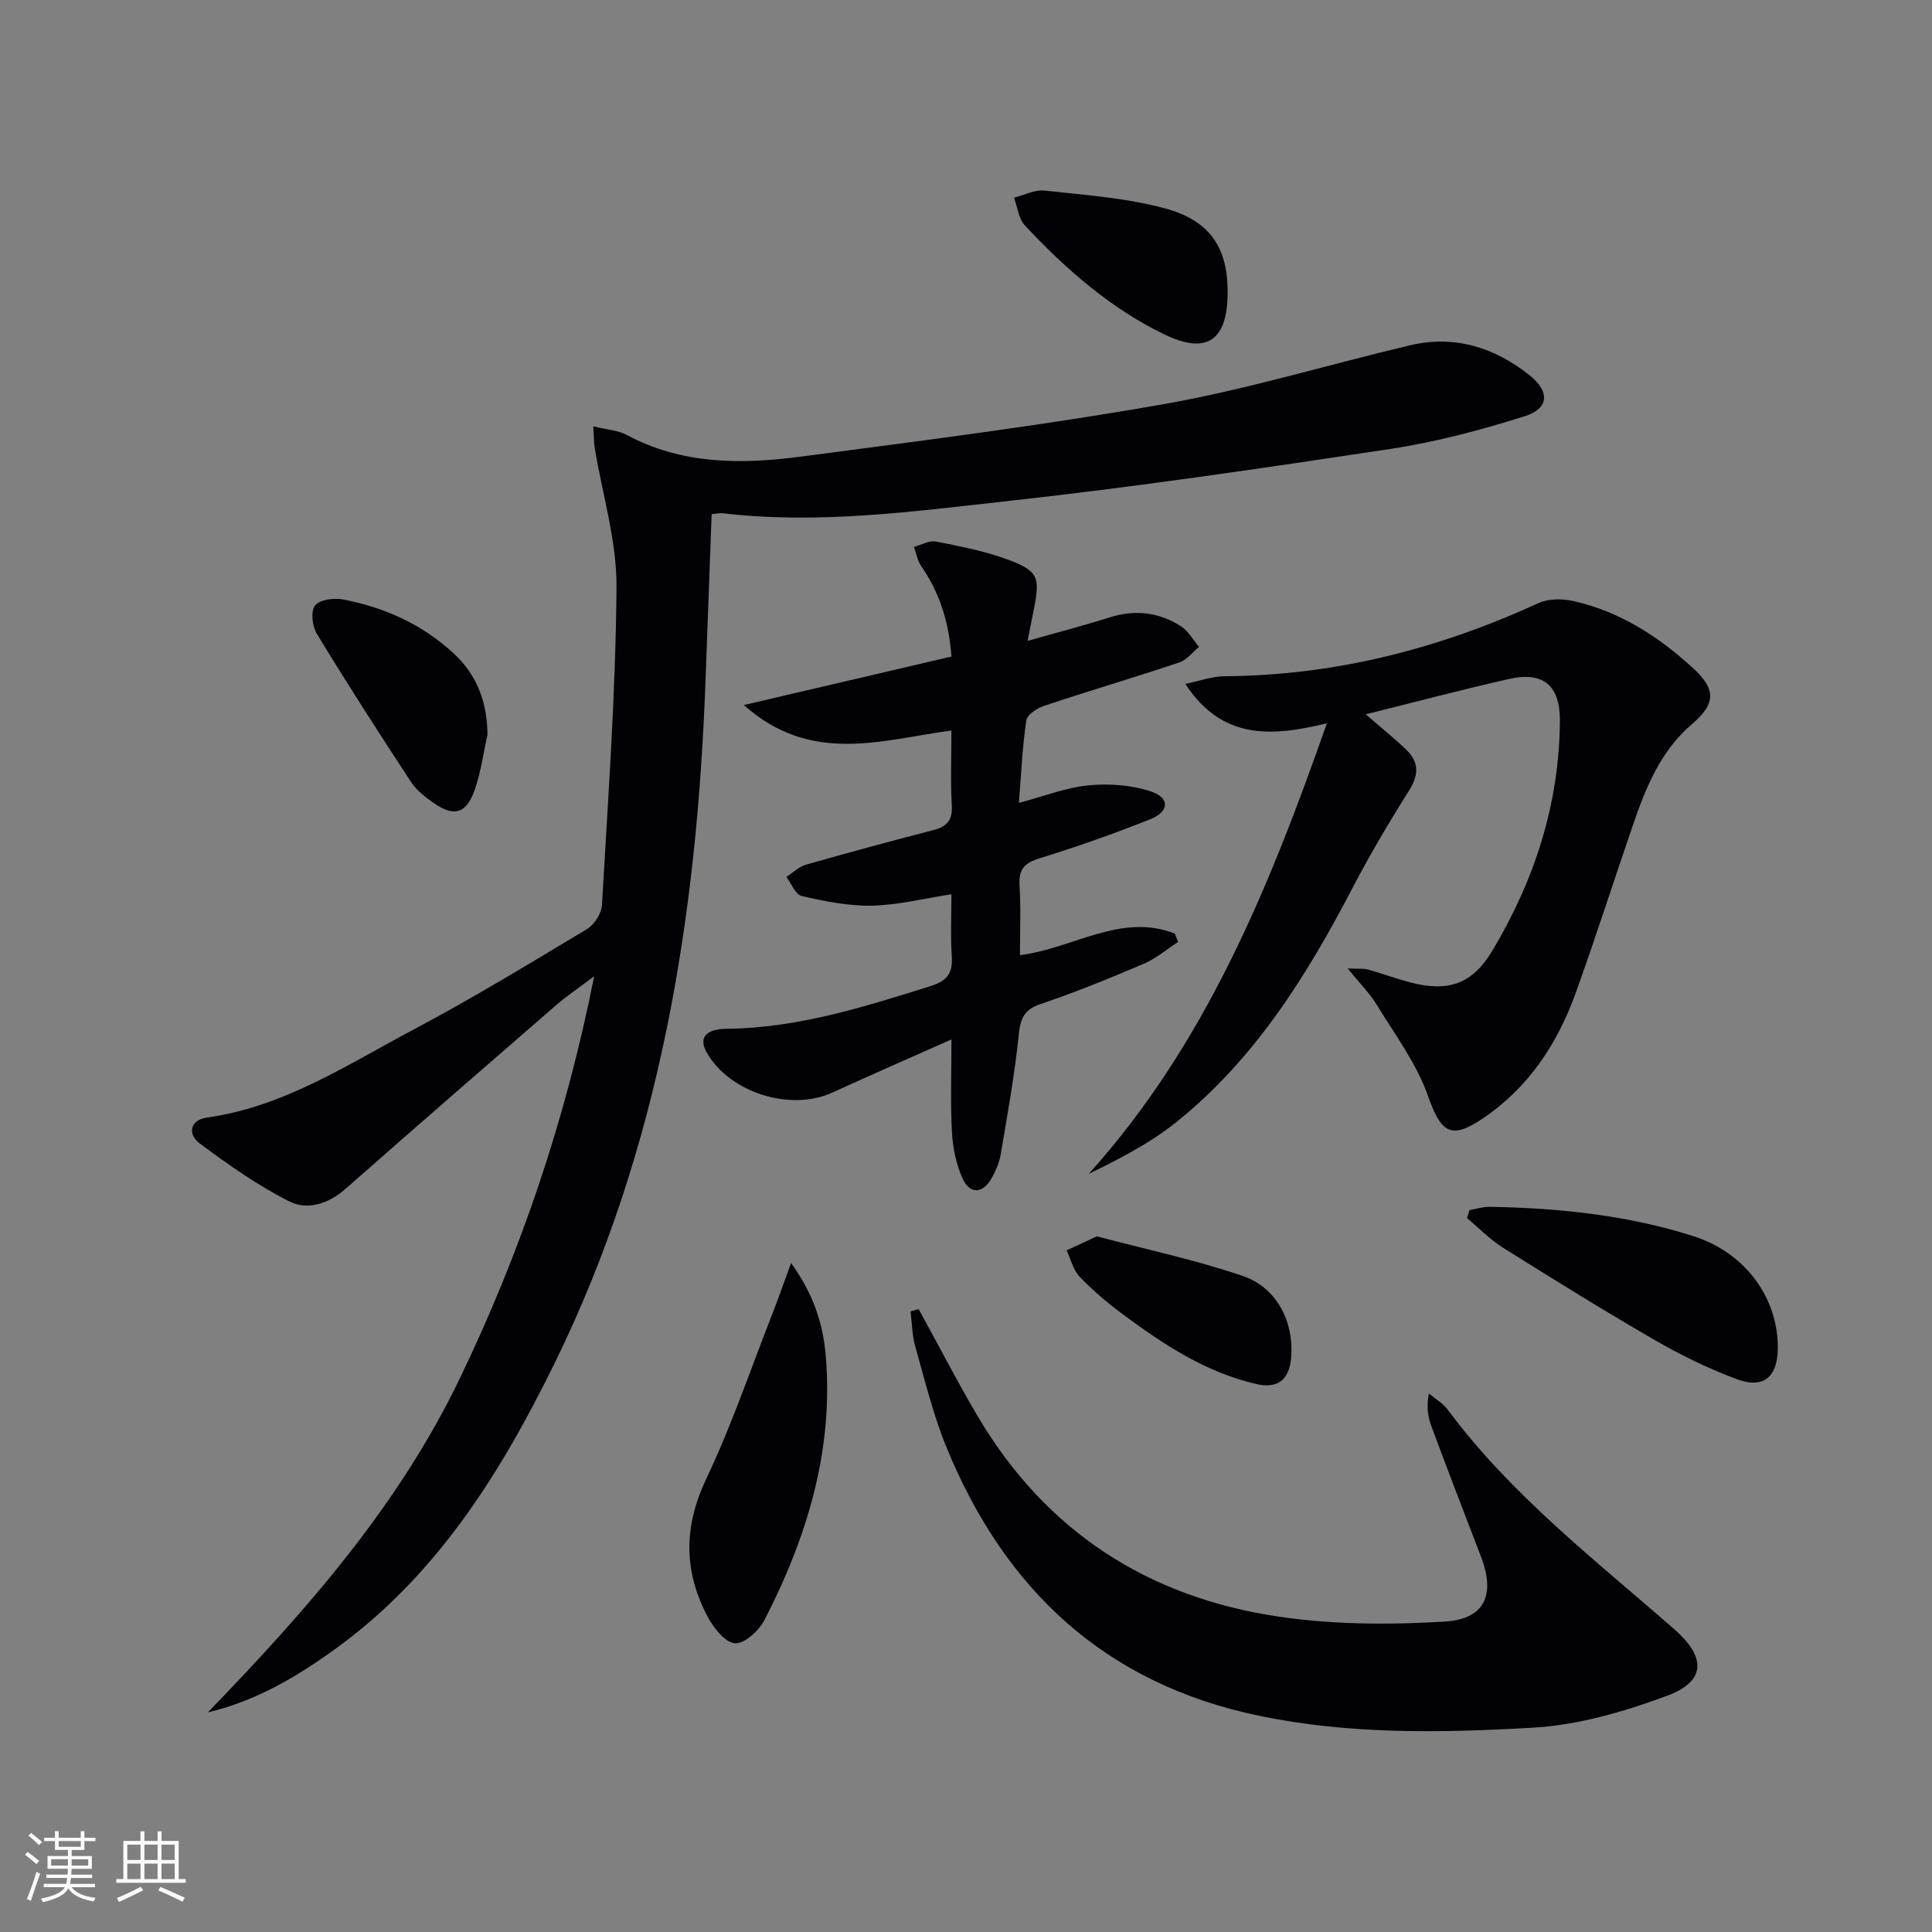
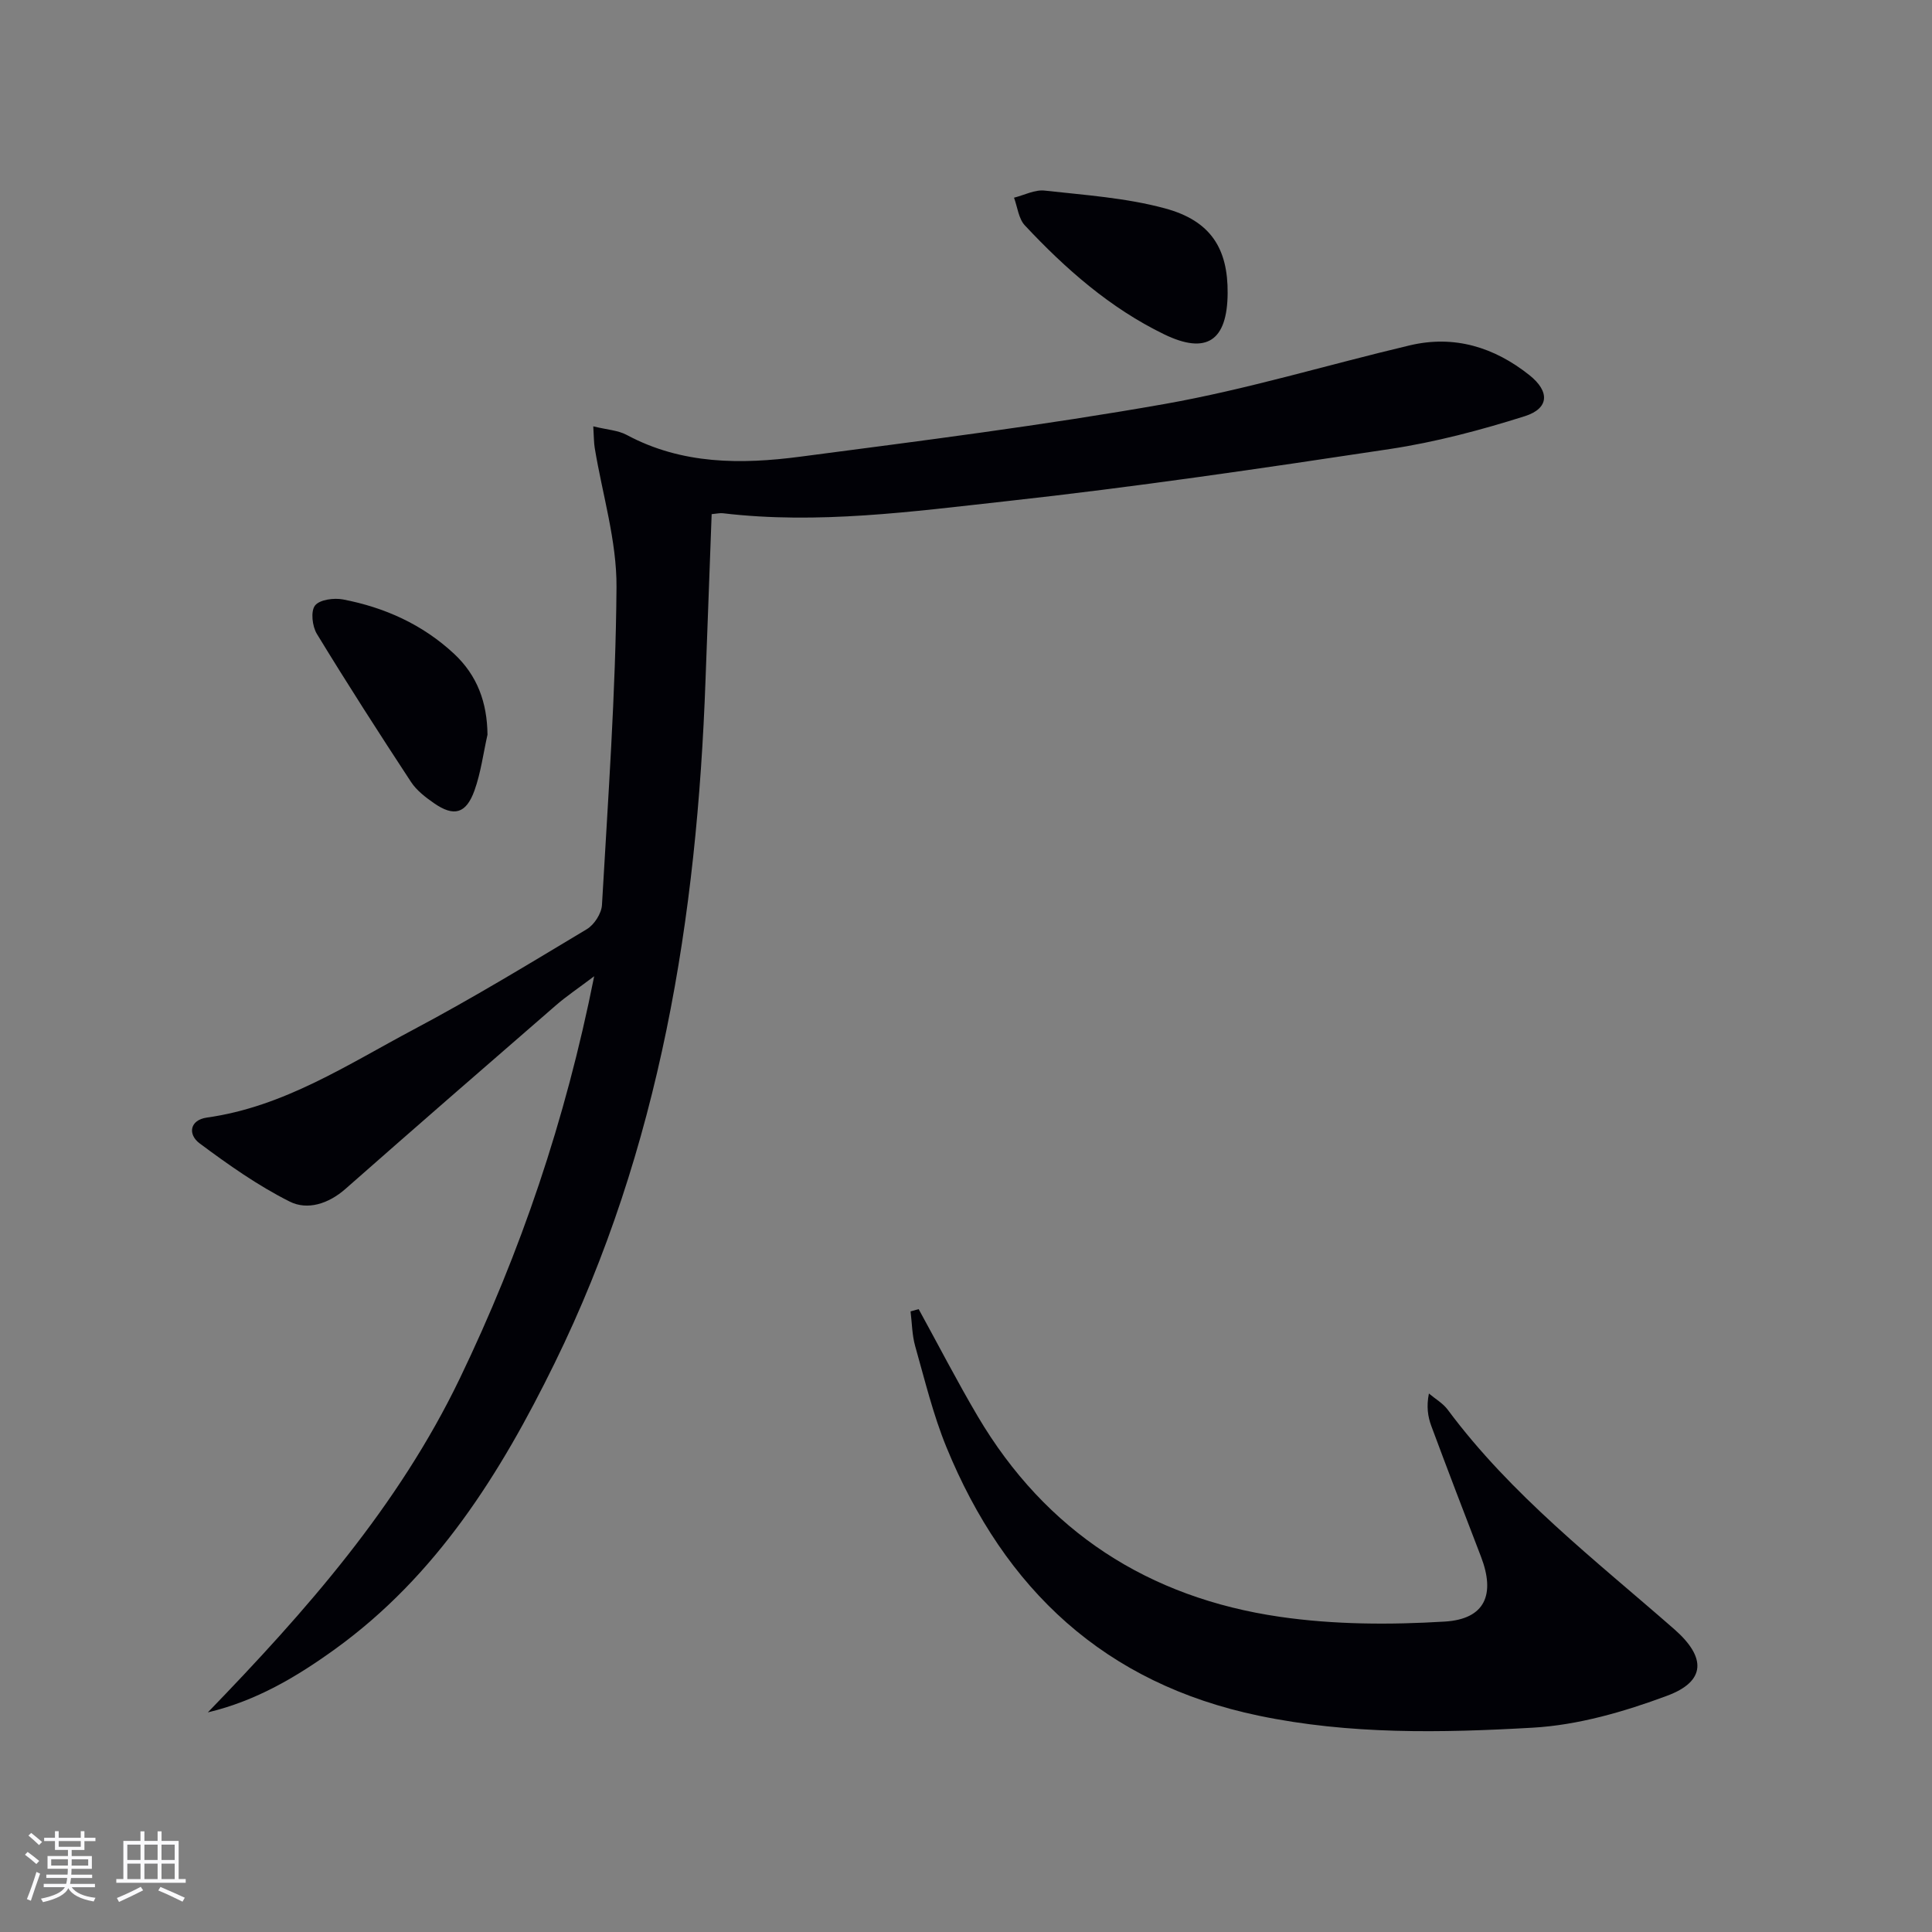
<svg xmlns="http://www.w3.org/2000/svg" enable-background="new 0 0 400 400" viewBox="0 0 400 400">
  <rect x="0" y="0" width="400" height="400" fill="#808080" stroke="none" />
  <g fill="#010106">
    <path d="m122.83 88.27c2.9.71 5.15.82 6.93 1.78 11.43 6.14 23.69 6.11 35.94 4.5 25.17-3.3 50.39-6.49 75.38-10.9 17.12-3.03 33.86-8.14 50.81-12.15 9.22-2.18 17.48.38 24.76 6.17 4.23 3.37 4.13 6.88-.96 8.5-9.11 2.88-18.46 5.36-27.9 6.79-26.42 3.99-52.89 7.89-79.44 10.81-19.46 2.14-39 4.83-58.7 2.49-.63-.07-1.29.1-2.31.19-.43 11.51-.86 22.94-1.27 34.36-1.76 49.06-9.37 96.85-31.25 141.44-11.16 22.75-24.41 43.99-45.45 59.18-7.94 5.73-16.29 10.71-26.34 13.1 20.3-20.98 39.41-42.62 52.18-69.16 12.59-26.17 21.85-53.35 27.81-83.25-3.34 2.52-5.73 4.12-7.89 5.99-14.58 12.64-29.14 25.3-43.62 38.05-3.49 3.07-7.85 4.47-11.54 2.61-6.58-3.3-12.7-7.63-18.63-12.04-2.5-1.86-2.07-4.85 1.5-5.35 15.95-2.23 29.11-10.97 42.83-18.25 12.18-6.46 23.99-13.65 35.82-20.75 1.54-.92 3.04-3.25 3.14-5.01 1.25-21.92 2.85-43.85 3.01-65.79.07-9.6-2.93-19.23-4.51-28.85-.18-1.1-.16-2.23-.3-4.46z" />
-     <path d="m274.72 149.74c-11.58 2.86-21.75 3.42-29.31-8.15 3.08-.63 5.57-1.56 8.06-1.58 22.82-.15 44.35-5.64 65-15.13 2.07-.95 4.95-.96 7.24-.45 9.66 2.16 17.75 7.39 24.92 14 4.77 4.4 4.52 7.35-.36 11.52-6.48 5.53-9.51 13.08-12.17 20.81-3.99 11.6-7.72 23.3-11.88 34.85-3.74 10.38-9.61 19.35-18.9 25.74-6.91 4.75-8.94 3.29-11.69-4.5-2.36-6.71-6.86-12.7-10.63-18.88-1.42-2.34-3.43-4.32-5.98-7.46 2.27.1 3.31-.03 4.24.23 2.88.8 5.69 1.85 8.58 2.62 7.9 2.11 12.95.44 17.09-6.46 8.78-14.64 13.92-30.46 14.03-47.67.05-7.3-3.43-10.24-10.46-8.67-9.69 2.17-19.3 4.74-29.74 7.33 3.32 2.88 5.98 5.01 8.42 7.36 2.67 2.57 2.57 5.23.53 8.46-4.16 6.59-8.14 13.32-11.74 20.23-9.45 18.13-20.18 35.31-36.32 48.3-5.44 4.38-11.78 7.65-18.24 10.8 24.15-26.82 37.3-59.06 49.31-93.3z" />
-     <path d="m211.17 197.75c10.99-1.35 20.88-8.84 32.06-4.46.23.58.46 1.15.68 1.73-2.36 1.53-4.56 3.44-7.12 4.52-7.02 2.99-14.11 5.9-21.34 8.33-3.52 1.18-4.19 3.07-4.54 6.47-.85 8.24-2.33 16.42-3.71 24.6-.3 1.76-1.05 3.52-1.95 5.08-1.81 3.14-4.47 3.27-5.96-.02-1.32-2.94-2.02-6.33-2.2-9.57-.34-6.11-.1-12.25-.1-19.23-8.65 3.85-16.69 7.36-24.67 11.01-8.66 3.96-21.25.02-25.97-8.25-1.72-3-.38-4.92 4.07-4.96 14.7-.14 28.44-4.52 42.25-8.84 3.61-1.13 4.61-2.81 4.38-6.29-.28-4.13-.07-8.28-.07-12.72-5.76.88-11.09 2.24-16.45 2.36-4.84.1-9.77-.91-14.53-1.99-1.3-.29-2.14-2.58-3.2-3.96 1.34-.86 2.57-2.1 4.03-2.52 8.77-2.51 17.57-4.89 26.4-7.17 2.83-.73 4.01-2.06 3.83-5.14-.29-4.96-.08-9.95-.08-15.49-14.49 1.96-29.07 7.15-42.97-5.27 15.01-3.51 28.88-6.75 42.98-10.04-.54-7.26-2.48-13.27-6.28-18.74-.78-1.12-1-2.63-1.48-3.96 1.52-.4 3.15-1.38 4.54-1.11 5.02.99 10.12 1.97 14.89 3.74 6.27 2.32 6.68 3.62 5.43 10.07-.37 1.93-.76 3.85-1.34 6.76 6.11-1.74 11.6-3.16 17-4.87 5.28-1.67 10.24-1.07 14.79 1.87 1.51.98 2.48 2.8 3.7 4.24-1.34 1.1-2.52 2.71-4.06 3.22-9.28 3.1-18.66 5.87-27.95 8.96-1.47.49-3.56 1.83-3.74 3.02-.81 5.39-1.04 10.86-1.54 17.1 5.27-1.39 9.78-3.19 14.42-3.63 4.26-.41 8.91-.08 12.94 1.27 3.92 1.31 3.8 4.15-.1 5.72-7.54 3.02-15.24 5.71-23 8.12-3.1.96-4.31 2.24-4.13 5.51.3 4.73.09 9.55.09 14.53z" />
    <path d="m190.2 271.04c4.06 7.39 7.93 14.9 12.21 22.16 14.12 23.92 35.4 37.59 62.56 41.54 11.21 1.63 22.81 1.68 34.15.99 8.38-.51 10.51-5.63 7.49-13.47-3.46-8.98-6.91-17.97-10.26-26.99-.73-1.95-1.05-4.05-.51-6.76 1.31 1.11 2.9 2.01 3.9 3.36 13.16 17.71 30.5 31.09 46.9 45.44 6.63 5.81 6.59 10.78-1.49 13.78-8.9 3.31-18.44 6.08-27.84 6.61-18.89 1.08-37.89 1.44-56.68-2.48-31.88-6.64-52.63-26.15-64.69-55.62-2.75-6.72-4.47-13.88-6.46-20.89-.65-2.3-.66-4.79-.96-7.2.56-.16 1.12-.31 1.68-.47z" />
-     <path d="m163.78 261.5c4.67 6.44 6.61 12.64 7.16 18.96 1.72 19.6-3.8 37.74-12.67 54.95-1.14 2.2-4.14 4.95-6.09 4.81-2.04-.14-4.43-3.16-5.65-5.46-4.98-9.37-5.03-18.65-.32-28.56 5.25-11.05 9.2-22.72 13.68-34.14 1.2-3.06 2.28-6.17 3.89-10.56z" />
-     <path d="m304.26 250.53c1.39-.23 2.78-.69 4.16-.67 14.31.24 28.48 1.72 42.17 6.07 10.83 3.45 17.66 12.91 17.48 23.4-.1 5.73-2.94 8.23-8.33 6.26-5.88-2.15-11.59-4.95-17.02-8.08-10.64-6.14-21.08-12.63-31.49-19.15-2.72-1.71-5.01-4.09-7.5-6.17.17-.55.35-1.1.53-1.66z" />
    <path d="m100.93 152.11c-.87 3.86-1.37 7.84-2.69 11.54-1.74 4.85-4.27 5.51-8.4 2.63-1.76-1.22-3.59-2.63-4.74-4.38-6.64-10.12-13.19-20.31-19.49-30.65-.96-1.57-1.32-4.68-.39-5.88.95-1.23 3.93-1.62 5.81-1.26 8.63 1.66 16.46 5.18 22.98 11.25 4.82 4.5 6.85 10.09 6.92 16.75z" />
    <path d="m254.17 60.69c-.07 9.9-4.38 12.78-13.16 8.52-11.2-5.44-20.41-13.55-28.83-22.55-1.3-1.39-1.52-3.79-2.24-5.73 2.12-.53 4.31-1.7 6.34-1.47 8.35.93 16.86 1.5 24.91 3.68 9.5 2.56 13.05 8.35 12.98 17.55z" />
-     <path d="m227.09 255.97c10.2 2.71 20.42 4.87 30.23 8.21 7.18 2.45 10.73 9.78 9.96 17.23-.45 4.31-2.82 6.14-7.13 5.15-10.43-2.39-19.17-8.14-27.59-14.38-3.19-2.36-6.26-4.96-9.01-7.82-1.35-1.4-1.84-3.63-2.72-5.48 1.95-.91 3.9-1.82 6.26-2.91z" />
  </g>
  <path d="m5.17 384 .55-.58c.85.61 1.65 1.24 2.4 1.87l-.59.64c-.83-.73-1.62-1.38-2.36-1.93m1.22 9.53-.82-.34c.71-1.76 1.37-3.64 1.98-5.63.24.13.5.25.76.36-.6 1.67-1.24 3.54-1.92 5.61m-.5-13.5.57-.54c.56.44 1.31 1.06 2.26 1.87l-.64.64c-.68-.66-1.41-1.32-2.19-1.97m3.25.46h2.24v-1.36h.77v1.36h4.57v-1.36h.76v1.36h2.28v.69h-2.28v1.84h-2.64v1.26h4.18v2.64h-4.21c0 .45-.02.86-.05 1.21h4.32v.69h-4.38c-.04.34-.1.75-.19 1.22h5.15v.69h-4.82c.87 1.19 2.51 1.92 4.93 2.19-.17.32-.3.57-.37.76-2.77-.49-4.52-1.41-5.26-2.76-.56 1.26-2.3 2.23-5.24 2.9-.12-.24-.26-.48-.43-.72 2.73-.55 4.38-1.34 4.96-2.38h-4.38v-.69h4.65c.1-.38.17-.79.21-1.22h-4.32v-.69h4.4c.03-.34.05-.75.05-1.21h-4.2v-2.64h4.23v-1.26h-2.69v-1.84h-2.24zm1.46 4.46v1.29h3.45c.01-.4.02-.57.01-.53v-.32-.45h-3.46zm1.55-2.59h4.57v-1.19h-4.57zm6.11 2.59h-3.42v.77c-.01.19-.01.37-.02.53h3.44z" fill="#fafafc" />
  <path d="m32.63 379.16h.82v1.98h3.54v7.89h1.46v.78h-14.37v-.78h1.46v-7.89h3.54v-1.98h.82v1.98h2.73zm-3.49 11.48.5.73c-1.61.82-3.28 1.63-5 2.41-.13-.27-.28-.55-.44-.82 1.75-.72 3.4-1.49 4.94-2.32m-2.78-5.55h2.73v-3.18h-2.73zm0 3.95h2.73v-3.2h-2.73zm3.54-3.95h2.73v-3.18h-2.73zm0 3.95h2.73v-3.2h-2.73zm7.89 4.68c-1.84-.92-3.51-1.7-5.02-2.32l.45-.73c1.89.8 3.57 1.55 5.04 2.23zm-1.62-11.81h-2.73v3.18h2.73zm-2.73 7.13h2.73v-3.2h-2.73z" fill="#fafafc" />
</svg>